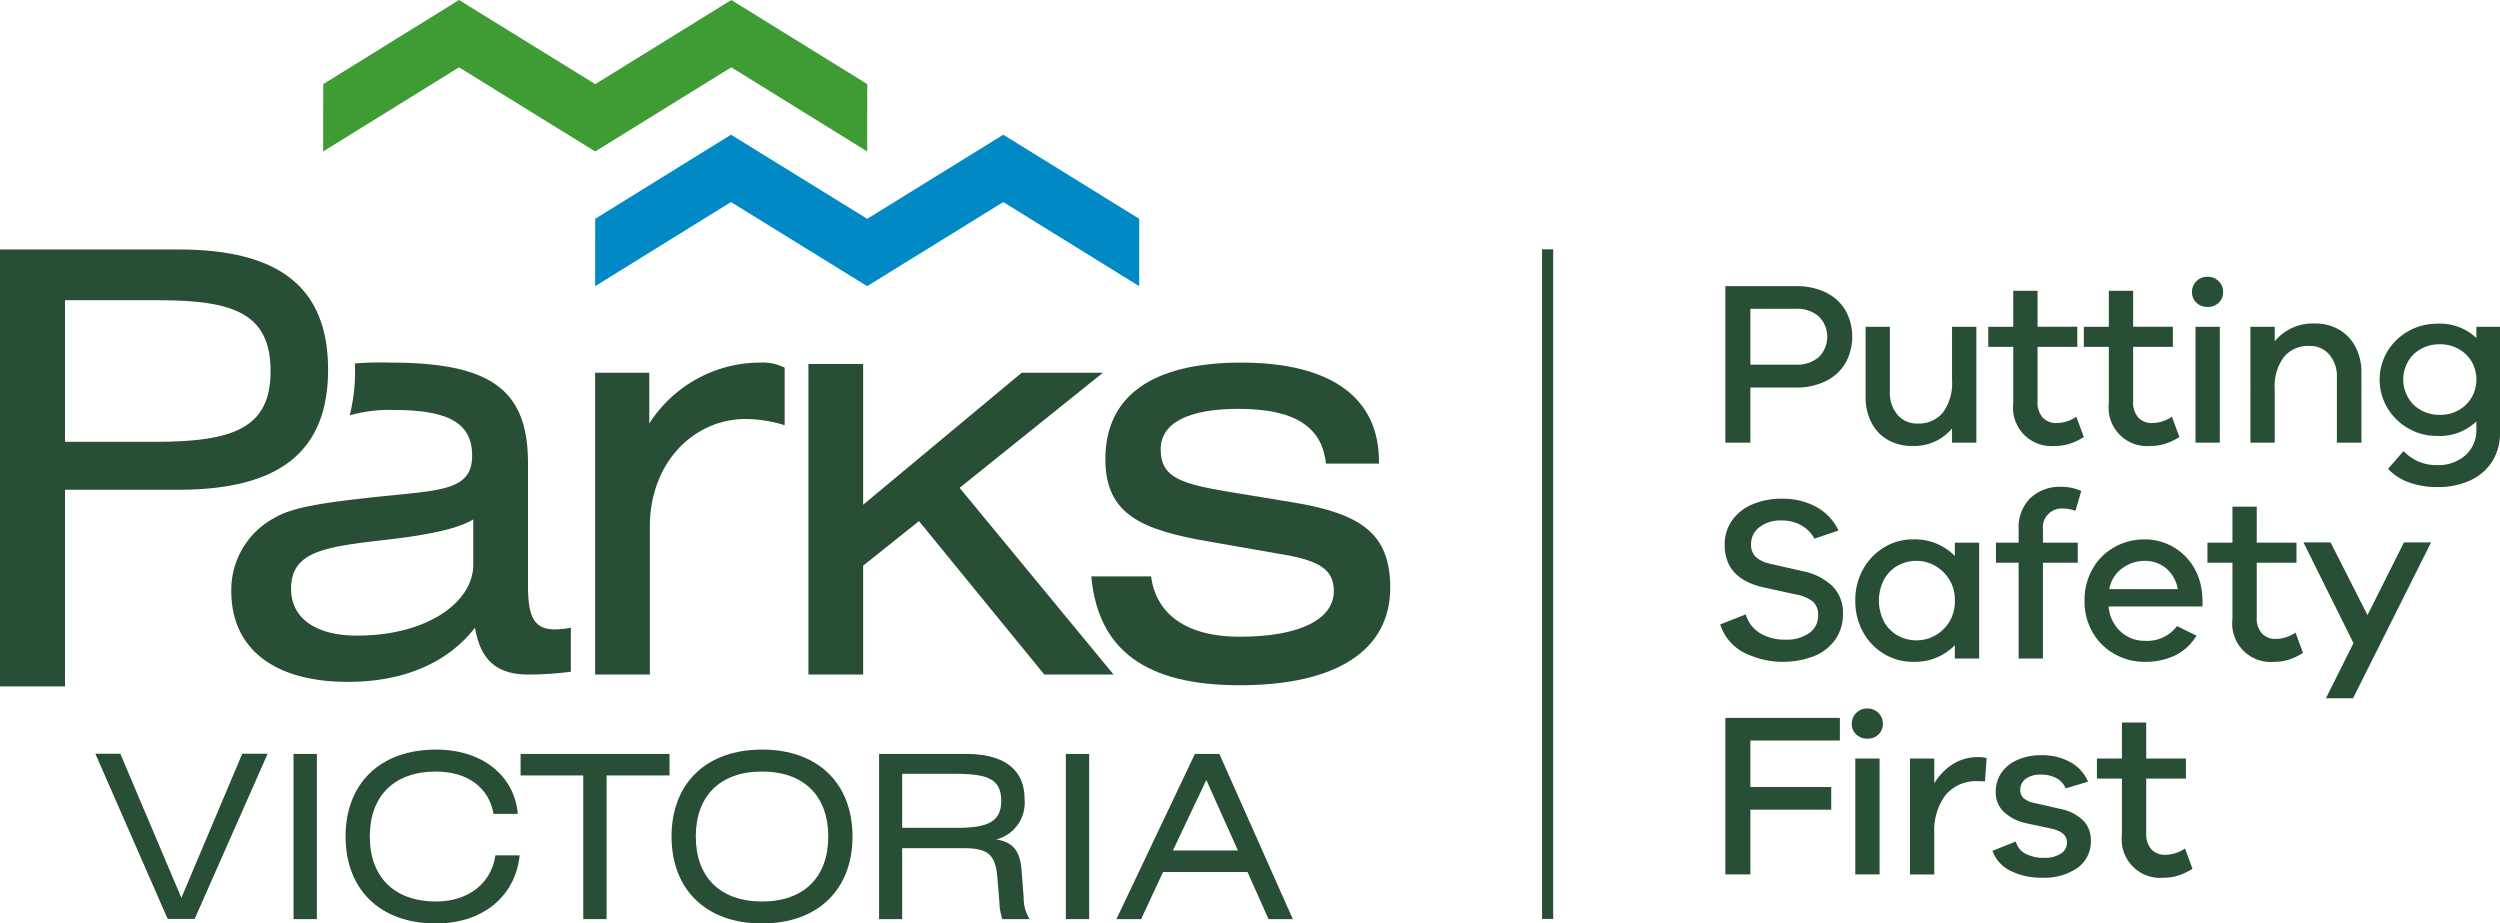
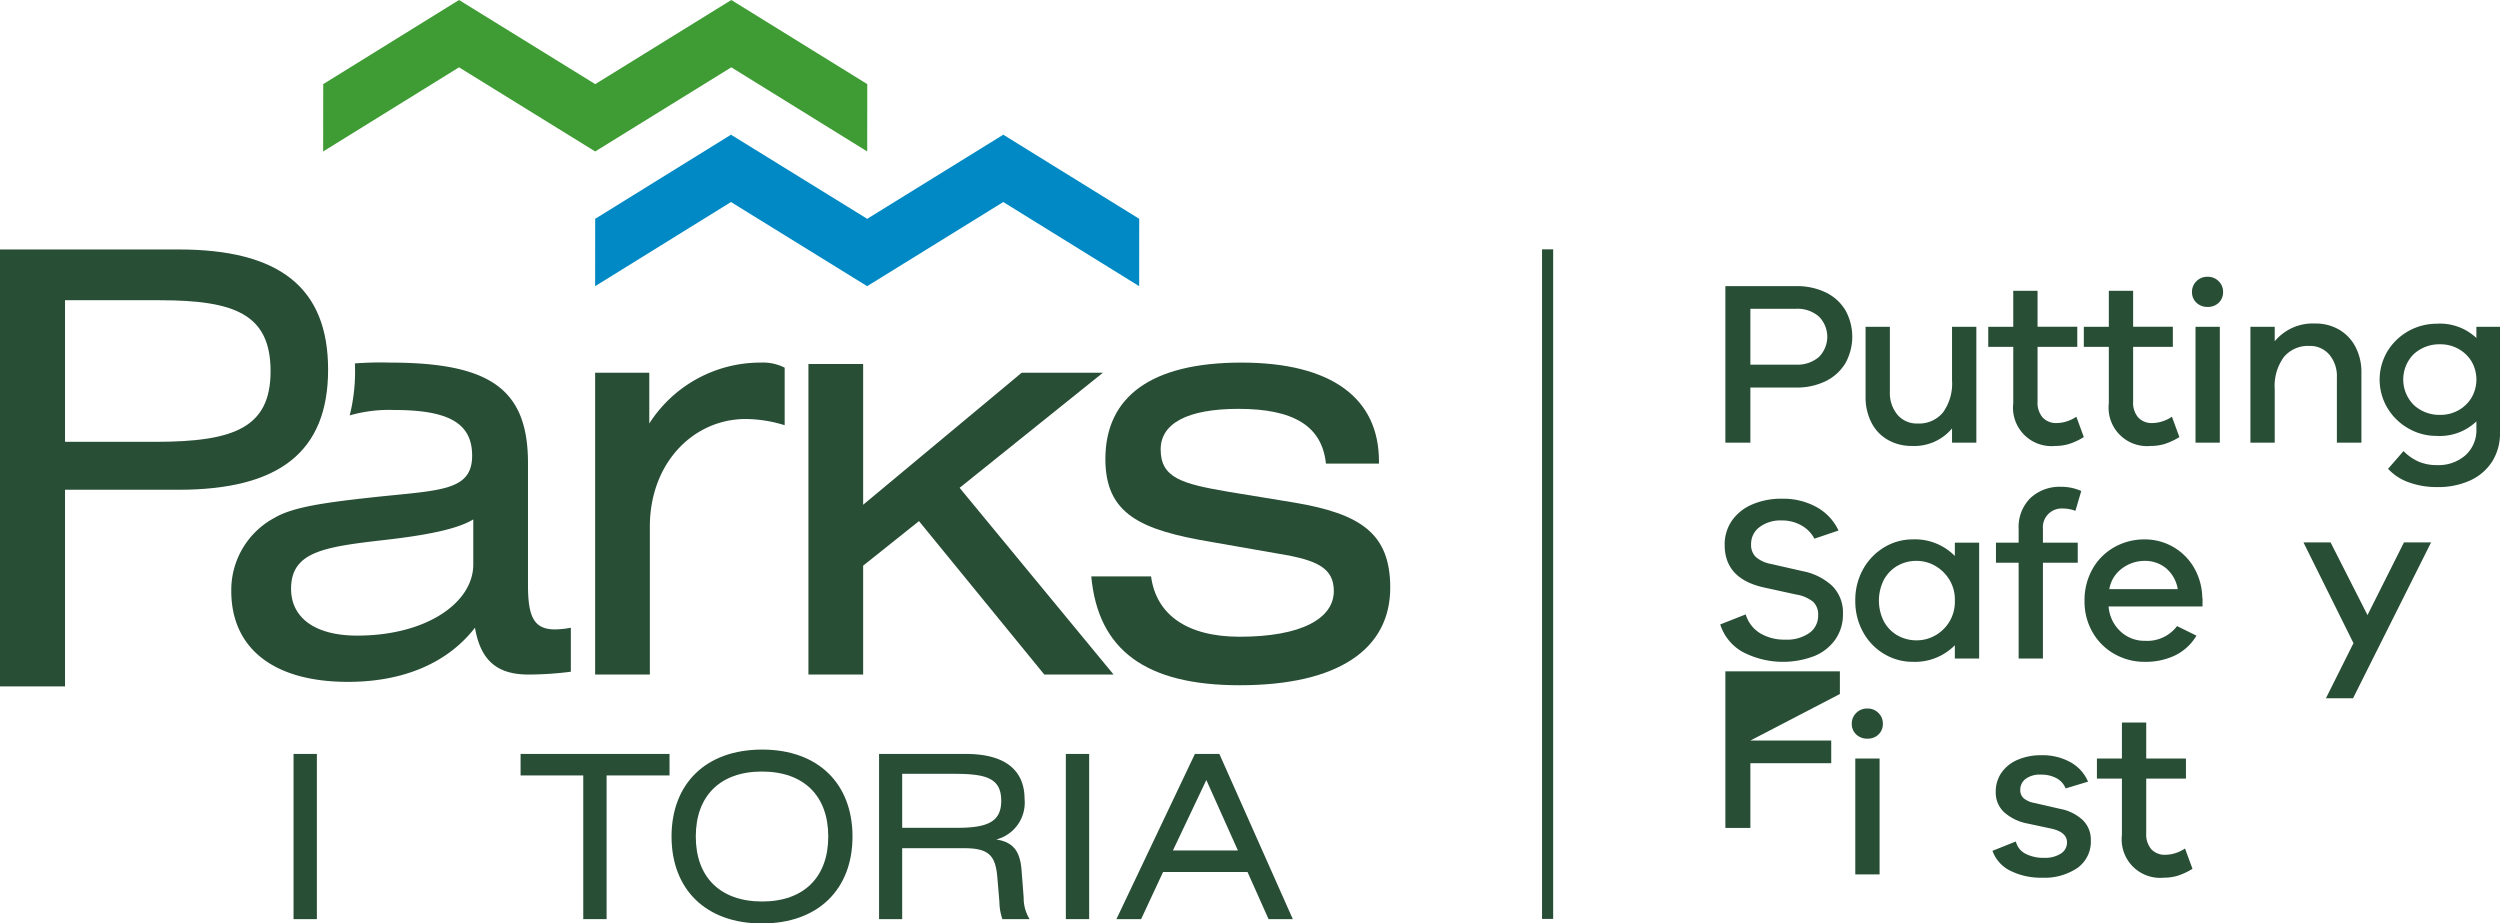
<svg xmlns="http://www.w3.org/2000/svg" viewBox="0 0 224.67 82.99">
  <title>Putting Safety First_1</title>
  <polygon points="102.38 19.665 90.162 12.106 77.935 19.665 65.692 12.106 53.488 19.665 53.483 25.718 65.692 18.156 77.929 25.718 90.162 18.156 102.375 25.718 102.38 19.665" fill="#0089c4" fill-rule="evenodd" />
  <polygon points="77.939 7.56 65.721 0 53.493 7.56 41.251 0 29.047 7.56 29.041 13.612 41.251 6.05 53.488 13.612 65.721 6.05 77.934 13.612 77.939 7.56" fill="#3f9c35" fill-rule="evenodd" />
-   <path d="M8.569,67.736h2.242l5.489,12.952L21.77,67.736h2.283L17.494,82.58H15.067Z" fill="#284e36" />
  <path d="M26.38,67.755h2.097V82.599H26.38Z" fill="#284e36" />
-   <path d="M39.176,82.99c-5.058,0-8.121-3.084-8.121-7.814s3.063-7.813,8.142-7.813c4.153,0,7.032,2.345,7.34,5.779h-2.18c-.411-2.365-2.343-3.804-5.181-3.804-3.762,0-5.942,2.199-5.942,5.839s2.201,5.839,5.963,5.839c2.92,0,4.976-1.665,5.325-4.152h2.18C46.31,80.563,43.391,82.99,39.176,82.99Z" fill="#284e36" />
  <path d="M54.514,82.599H52.417V69.687H46.784V67.755H60.169v1.932H54.514Z" fill="#284e36" />
  <path d="M68.493,67.363c5.057,0,8.12,3.085,8.12,7.813S73.55,82.99,68.472,82.99c-5.059,0-8.122-3.084-8.122-7.814S63.414,67.363,68.493,67.363Zm0,13.652c3.782,0,5.941-2.22,5.941-5.839,0-3.639-2.18-5.839-5.962-5.839-3.763,0-5.943,2.199-5.943,5.839S64.71,81.015,68.493,81.015Z" fill="#284e36" />
  <path d="M79,67.755H86.813c3.454,0,5.263,1.419,5.263,4.05a3.416,3.416,0,0,1-2.549,3.639c1.543.226,2.16,1.07,2.283,2.817l.185,2.406a3.59,3.59,0,0,0,.533,1.933H90.082a4.962,4.962,0,0,1-.267-1.543L89.63,78.857c-.165-1.994-.782-2.631-2.981-2.631H81.077v6.374H79Zm2.078,1.788V74.395H85.99c2.714,0,3.989-.514,3.989-2.426,0-2.015-1.315-2.426-4.174-2.426Z" fill="#284e36" />
  <path d="M95.785,67.755h2.096V82.599H95.785Z" fill="#284e36" />
  <path d="M107.383,67.755h2.199l6.6,14.844h-2.18l-1.891-4.236h-7.587l-1.973,4.236h-2.22Zm3.866,8.677L108.41,70.098l-3.002,6.333Z" fill="#284e36" />
  <path d="M0,22.419H16.053c9.023,0,13.433,3.396,13.433,10.797s-4.41,10.797-13.433,10.797H5.843V61.686H0ZM13.975,39.705c7.046,0,10.341-1.268,10.341-6.337,0-5.12-3.194-6.387-9.986-6.387H5.843v12.724Z" fill="#284e36" />
  <path d="M31.429,37.331a16.37,16.37,0,0,0,.465-4.671,30.039,30.039,0,0,1,3.135-.074c9.023,0,12.42,2.383,12.42,9.023V52.559c0,2.839.507,4.005,2.433,4.005a8.005,8.005,0,0,0,1.419-.152v3.954a30.104,30.104,0,0,1-3.802.254c-2.838,0-4.309-1.268-4.815-4.208C40.25,59.555,36.296,61.278,31.278,61.278c-6.793,0-10.493-3.092-10.493-8.161a7.349,7.349,0,0,1,3.903-6.59c1.622-.963,4.562-1.369,8.719-1.825,6.033-.659,9.023-.507,9.023-3.752,0-2.94-2.129-4.106-7.046-4.106A12.793,12.793,0,0,0,31.429,37.331ZM34.32,48.554c-5.272.608-8.162,1.065-8.162,4.36,0,2.585,2.129,4.207,5.931,4.207,6.286,0,10.443-2.991,10.443-6.387V46.679C41.112,47.54,38.425,48.098,34.32,48.554Z" fill="#284e36" />
  <path d="M53.483,33.499H58.35v4.562a11.845,11.845,0,0,1,9.986-5.475,4.321,4.321,0,0,1,2.18.456v5.171a12.115,12.115,0,0,0-3.498-.558c-4.664,0-8.617,3.904-8.617,9.682V60.619H53.483Z" fill="#284e36" />
  <path d="M72.652,32.71h4.917V45.36L91.813,33.499h7.3L86.237,43.84l13.838,16.779H93.849L82.587,46.83l-5.018,4.005v9.784H72.652Z" fill="#284e36" />
  <path d="M103.444,51.798c.457,3.447,3.244,5.424,7.958,5.424,5.526,0,8.466-1.623,8.466-4.106,0-2.078-1.52-2.788-4.917-3.346l-6.083-1.065c-6.337-1.065-9.53-2.484-9.53-7.452,0-5.627,4.157-8.668,12.217-8.668,8.111,0,12.369,3.194,12.369,8.871V41.66h-4.765c-.355-3.397-2.94-4.917-7.857-4.917-4.613,0-6.996,1.318-6.996,3.65,0,2.586,1.977,3.092,6.083,3.802l5.881.963c6.032,1.014,8.668,2.789,8.668,7.655,0,5.525-4.663,8.769-13.535,8.769-8.414,0-12.723-3.143-13.332-9.783Z" fill="#284e36" />
  <line x1="139.08" y1="82.581" x2="139.08" y2="22.408" fill="none" stroke="#284e36" stroke-miterlimit="10" />
  <path d="M164.076,26.28a4.162,4.162,0,0,1,1.764,1.596,4.899,4.899,0,0,1,0,4.768,4.229,4.229,0,0,1-1.764,1.607,5.88,5.88,0,0,1-2.678.577h-4.095v4.956H155.056v-14.07h6.342A5.968,5.968,0,0,1,164.076,26.28Zm-.62,5.807a2.571,2.571,0,0,0,0-3.644,2.928,2.928,0,0,0-2.058-.693h-4.095v5.02h4.095A2.956,2.956,0,0,0,163.455,32.087Z" fill="#284e36" />
  <path d="M177.61,29.367V39.783h-2.185V38.502a4.408,4.408,0,0,1-3.591,1.575A4.277,4.277,0,0,1,169.64,39.52a3.723,3.723,0,0,1-1.47-1.565,5,5,0,0,1-.515-2.31V29.367h2.184v5.838a3.043,3.043,0,0,0,.683,2.068,2.283,2.283,0,0,0,1.816.788,2.789,2.789,0,0,0,2.269-.987,4.444,4.444,0,0,0,.818-2.898V29.367Z" fill="#284e36" />
  <path d="M187.269,39.279a6.023,6.023,0,0,1-1.323.619,4.308,4.308,0,0,1-1.26.179,3.454,3.454,0,0,1-3.759-3.843V31.172H178.68V29.367h2.247V26.132h2.184v3.234h3.57v1.806h-3.57v4.914a2.031,2.031,0,0,0,.462,1.438,1.645,1.645,0,0,0,1.261.494,2.994,2.994,0,0,0,.893-.147,3.205,3.205,0,0,0,.871-.42Z" fill="#284e36" />
  <path d="M195.858,39.279a6.02,6.02,0,0,1-1.323.619,4.309,4.309,0,0,1-1.26.179,3.455,3.455,0,0,1-3.759-3.843V31.172h-2.247V29.367h2.247V26.132H191.7v3.234h3.57v1.806H191.7v4.914a2.03,2.03,0,0,0,.462,1.438,1.644,1.644,0,0,0,1.261.494,2.994,2.994,0,0,0,.893-.147,3.208,3.208,0,0,0,.871-.42Z" fill="#284e36" />
  <path d="M199.386,25.272a1.316,1.316,0,0,1,.398.966,1.287,1.287,0,0,1-.389.966,1.369,1.369,0,0,1-.997.378,1.406,1.406,0,0,1-1.008-.378,1.271,1.271,0,0,1-.399-.966,1.313,1.313,0,0,1,.399-.966,1.367,1.367,0,0,1,1.008-.399A1.345,1.345,0,0,1,199.386,25.272Zm.104,14.511H197.307V29.367h2.184Z" fill="#284e36" />
  <path d="M210.221,29.629a3.829,3.829,0,0,1,1.471,1.565,4.887,4.887,0,0,1,.524,2.289v6.3h-2.205V33.923a3.006,3.006,0,0,0-.683-2.058,2.274,2.274,0,0,0-1.795-.777,2.816,2.816,0,0,0-2.278.987,4.4,4.4,0,0,0-.83,2.898v4.809h-2.184V29.367h2.184v1.302a4.443,4.443,0,0,1,3.612-1.596A4.22,4.22,0,0,1,210.221,29.629Z" fill="#284e36" />
  <path d="M224.67,38.859a4.748,4.748,0,0,1-.714,2.636,4.619,4.619,0,0,1-1.985,1.69,6.908,6.908,0,0,1-2.929.588,7.376,7.376,0,0,1-2.552-.42,4.709,4.709,0,0,1-1.88-1.219l1.387-1.596a4.453,4.453,0,0,0,1.333.935,4.098,4.098,0,0,0,1.69.325,3.67,3.67,0,0,0,2.541-.882,3.023,3.023,0,0,0,.987-2.373v-.672a4.765,4.765,0,0,1-3.591,1.302,5.009,5.009,0,0,1-2.499-.661,5.139,5.139,0,0,1-1.891-1.827,4.973,4.973,0,0,1,0-5.135,5.176,5.176,0,0,1,4.39-2.457,4.771,4.771,0,0,1,3.591,1.281V29.367H224.67Zm-3.76-1.975a3.139,3.139,0,0,0,1.187-1.123,3.251,3.251,0,0,0,0-3.308,3.182,3.182,0,0,0-1.187-1.113,3.291,3.291,0,0,0-1.596-.399,3.409,3.409,0,0,0-2.384.871,3.233,3.233,0,0,0,0,4.589,3.382,3.382,0,0,0,2.384.882A3.282,3.282,0,0,0,220.911,36.884Z" fill="#284e36" />
  <path d="M156.641,58.606a4.327,4.327,0,0,1-2.047-2.489l2.289-.902a2.978,2.978,0,0,0,1.291,1.69,4.216,4.216,0,0,0,2.258.577,3.516,3.516,0,0,0,2.174-.599,1.893,1.893,0,0,0,.787-1.585,1.581,1.581,0,0,0-.451-1.218,3.27,3.27,0,0,0-1.522-.651l-2.878-.63q-3.548-.776-3.549-3.822a3.753,3.753,0,0,1,.641-2.174,4.235,4.235,0,0,1,1.807-1.459,6.568,6.568,0,0,1,2.719-.525,6.172,6.172,0,0,1,3.098.756,4.639,4.639,0,0,1,1.964,2.101l-2.163.734a2.936,2.936,0,0,0-1.176-1.196,3.515,3.515,0,0,0-1.765-.441,3.119,3.119,0,0,0-1.995.599,1.881,1.881,0,0,0-.756,1.544,1.504,1.504,0,0,0,.431,1.145,2.877,2.877,0,0,0,1.355.619l2.857.651a5.377,5.377,0,0,1,2.646,1.322,3.368,3.368,0,0,1,.966,2.521,3.918,3.918,0,0,1-.672,2.278,4.282,4.282,0,0,1-1.89,1.501,7.846,7.846,0,0,1-6.416-.346Z" fill="#284e36" />
  <path d="M177.862,48.767v10.416h-2.183V57.986a5.036,5.036,0,0,1-3.78,1.491,4.966,4.966,0,0,1-2.552-.693,5.144,5.144,0,0,1-1.9-1.952,5.697,5.697,0,0,1-.714-2.857,5.639,5.639,0,0,1,.714-2.846,5.253,5.253,0,0,1,1.9-1.953,4.92,4.92,0,0,1,2.552-.703,5.036,5.036,0,0,1,3.78,1.491V48.767Zm-4,8.368a3.452,3.452,0,0,0,1.817-2.95v-.42a3.398,3.398,0,0,0-.546-1.754,3.554,3.554,0,0,0-1.271-1.187,3.308,3.308,0,0,0-1.606-.42,3.41,3.41,0,0,0-1.732.441,3.218,3.218,0,0,0-1.219,1.249,4.143,4.143,0,0,0,0,3.76,3.211,3.211,0,0,0,1.219,1.249,3.409,3.409,0,0,0,1.732.442A3.362,3.362,0,0,0,173.862,57.135Z" fill="#284e36" />
  <path d="M183.594,48.767h3.129v1.806h-3.129v8.61h-2.184v-8.61h-2.037V48.767h2.037V47.528a3.667,3.667,0,0,1,1.05-2.761,3.838,3.838,0,0,1,2.793-1.018,4.304,4.304,0,0,1,1.785.378l-.525,1.784a3.081,3.081,0,0,0-1.112-.21,1.687,1.687,0,0,0-1.807,1.827Z" fill="#284e36" />
  <path d="M197.938,53.744v.757h-8.442a3.392,3.392,0,0,0,1.071,2.247,3.139,3.139,0,0,0,2.184.84,3.357,3.357,0,0,0,2.898-1.323l1.743.861a4.562,4.562,0,0,1-1.901,1.764,6.1,6.1,0,0,1-2.74.588,5.449,5.449,0,0,1-2.709-.693,5.198,5.198,0,0,1-1.974-1.942,5.501,5.501,0,0,1-.735-2.845,5.668,5.668,0,0,1,.725-2.878,5.111,5.111,0,0,1,1.964-1.952,5.454,5.454,0,0,1,2.709-.693,5.096,5.096,0,0,1,4.441,2.541,5.602,5.602,0,0,1,.745,2.729Zm-7.225-2.667a2.893,2.893,0,0,0-1.154,1.869h6.152a3.125,3.125,0,0,0-1.061-1.89,2.972,2.972,0,0,0-1.921-.651A3.361,3.361,0,0,0,190.713,51.077Z" fill="#284e36" />
-   <path d="M206.967,58.679a6.016,6.016,0,0,1-1.323.619,4.309,4.309,0,0,1-1.26.179,3.454,3.454,0,0,1-3.759-3.843V50.573h-2.247V48.767h2.247V45.533h2.184v3.234h3.57v1.806h-3.57v4.914a2.031,2.031,0,0,0,.462,1.438,1.645,1.645,0,0,0,1.261.494,2.996,2.996,0,0,0,.892-.147,3.205,3.205,0,0,0,.871-.42Z" fill="#284e36" />
  <path d="M218.475,48.747l-7.014,14.007h-2.437l2.478-4.956-4.494-9.051h2.437l3.317,6.53,3.276-6.53Z" fill="#284e36" />
-   <path d="M157.303,66.549v4.18h7.266v2.036h-7.266v5.817H155.056v-14.07h10.29v2.037Z" fill="#284e36" />
+   <path d="M157.303,66.549h7.266v2.036h-7.266v5.817H155.056v-14.07h10.29v2.037Z" fill="#284e36" />
  <path d="M168.811,64.072a1.316,1.316,0,0,1,.398.966,1.287,1.287,0,0,1-.389.966,1.369,1.369,0,0,1-.997.378,1.406,1.406,0,0,1-1.008-.378,1.271,1.271,0,0,1-.399-.966,1.313,1.313,0,0,1,.399-.966,1.367,1.367,0,0,1,1.008-.399A1.345,1.345,0,0,1,168.811,64.072Zm.104,14.511h-2.184V68.166h2.184Z" fill="#284e36" />
-   <path d="M178.534,68.125l-.146,2.1a5.951,5.951,0,0,0-.609-.02,3.56,3.56,0,0,0-2.941,1.249,5.361,5.361,0,0,0-1.008,3.455v3.675h-2.184V68.166h2.184v2.226a5.253,5.253,0,0,1,1.67-1.722,4.212,4.212,0,0,1,2.299-.63A2.592,2.592,0,0,1,178.534,68.125Z" fill="#284e36" />
  <path d="M182.03,76.724a3.483,3.483,0,0,0,1.67.367,2.633,2.633,0,0,0,1.501-.378,1.164,1.164,0,0,0,.557-1.008q0-.924-1.407-1.239l-2.163-.462a4.347,4.347,0,0,1-2.1-1.029,2.408,2.408,0,0,1-.735-1.806,2.983,2.983,0,0,1,.504-1.711,3.335,3.335,0,0,1,1.438-1.166,5.254,5.254,0,0,1,2.174-.42,5.106,5.106,0,0,1,2.625.641,3.611,3.611,0,0,1,1.554,1.732l-2.016.609a1.775,1.775,0,0,0-.809-.914,2.85,2.85,0,0,0-1.417-.325,2.122,2.122,0,0,0-1.376.389,1.211,1.211,0,0,0-.473.977.988.988,0,0,0,.294.745,2.008,2.008,0,0,0,.966.431l2.373.546a4.023,4.023,0,0,1,1.995,1.008,2.45,2.45,0,0,1,.714,1.806,2.9,2.9,0,0,1-1.196,2.478,5.264,5.264,0,0,1-3.192.882,6.104,6.104,0,0,1-2.835-.619,3.194,3.194,0,0,1-1.617-1.796l2.101-.84A1.681,1.681,0,0,0,182.03,76.724Z" fill="#284e36" />
  <path d="M197.035,78.079a6.022,6.022,0,0,1-1.323.619,4.309,4.309,0,0,1-1.26.179,3.454,3.454,0,0,1-3.759-3.843V69.972h-2.247V68.166h2.247V64.932h2.184v3.234h3.57v1.806h-3.57v4.914a2.031,2.031,0,0,0,.462,1.438,1.644,1.644,0,0,0,1.261.494,2.994,2.994,0,0,0,.892-.147,3.205,3.205,0,0,0,.871-.42Z" fill="#284e36" />
</svg>